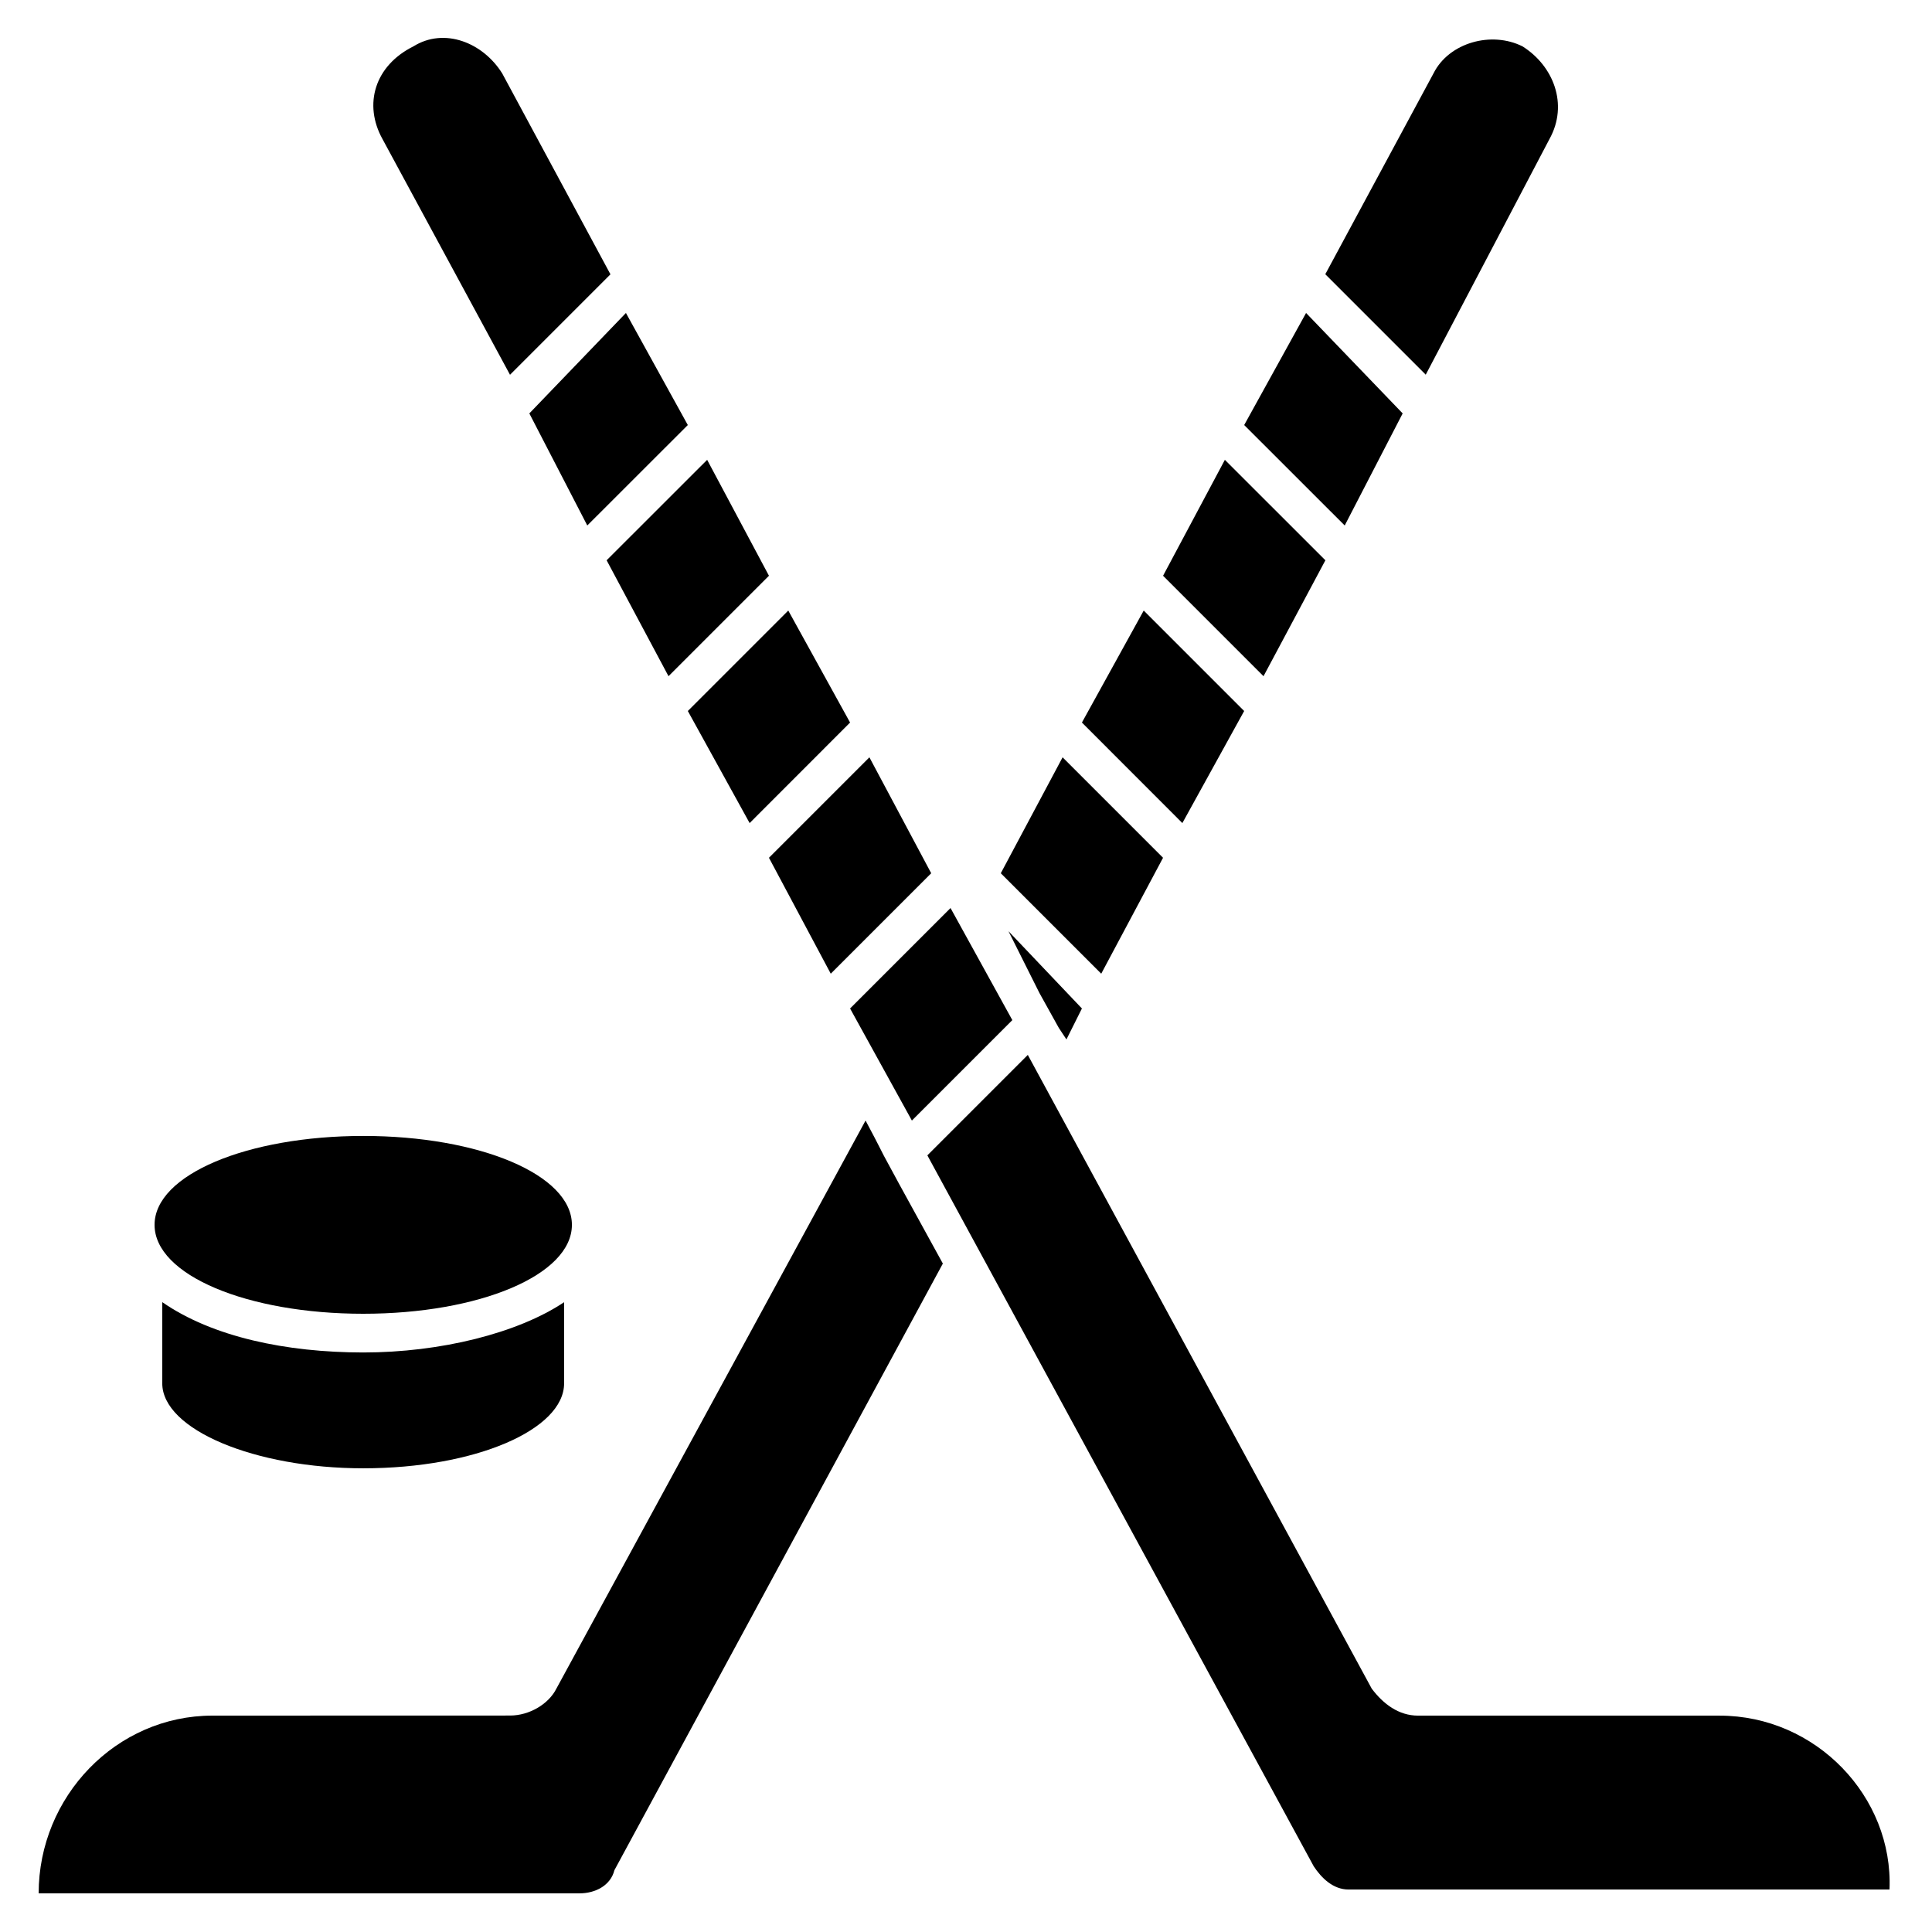
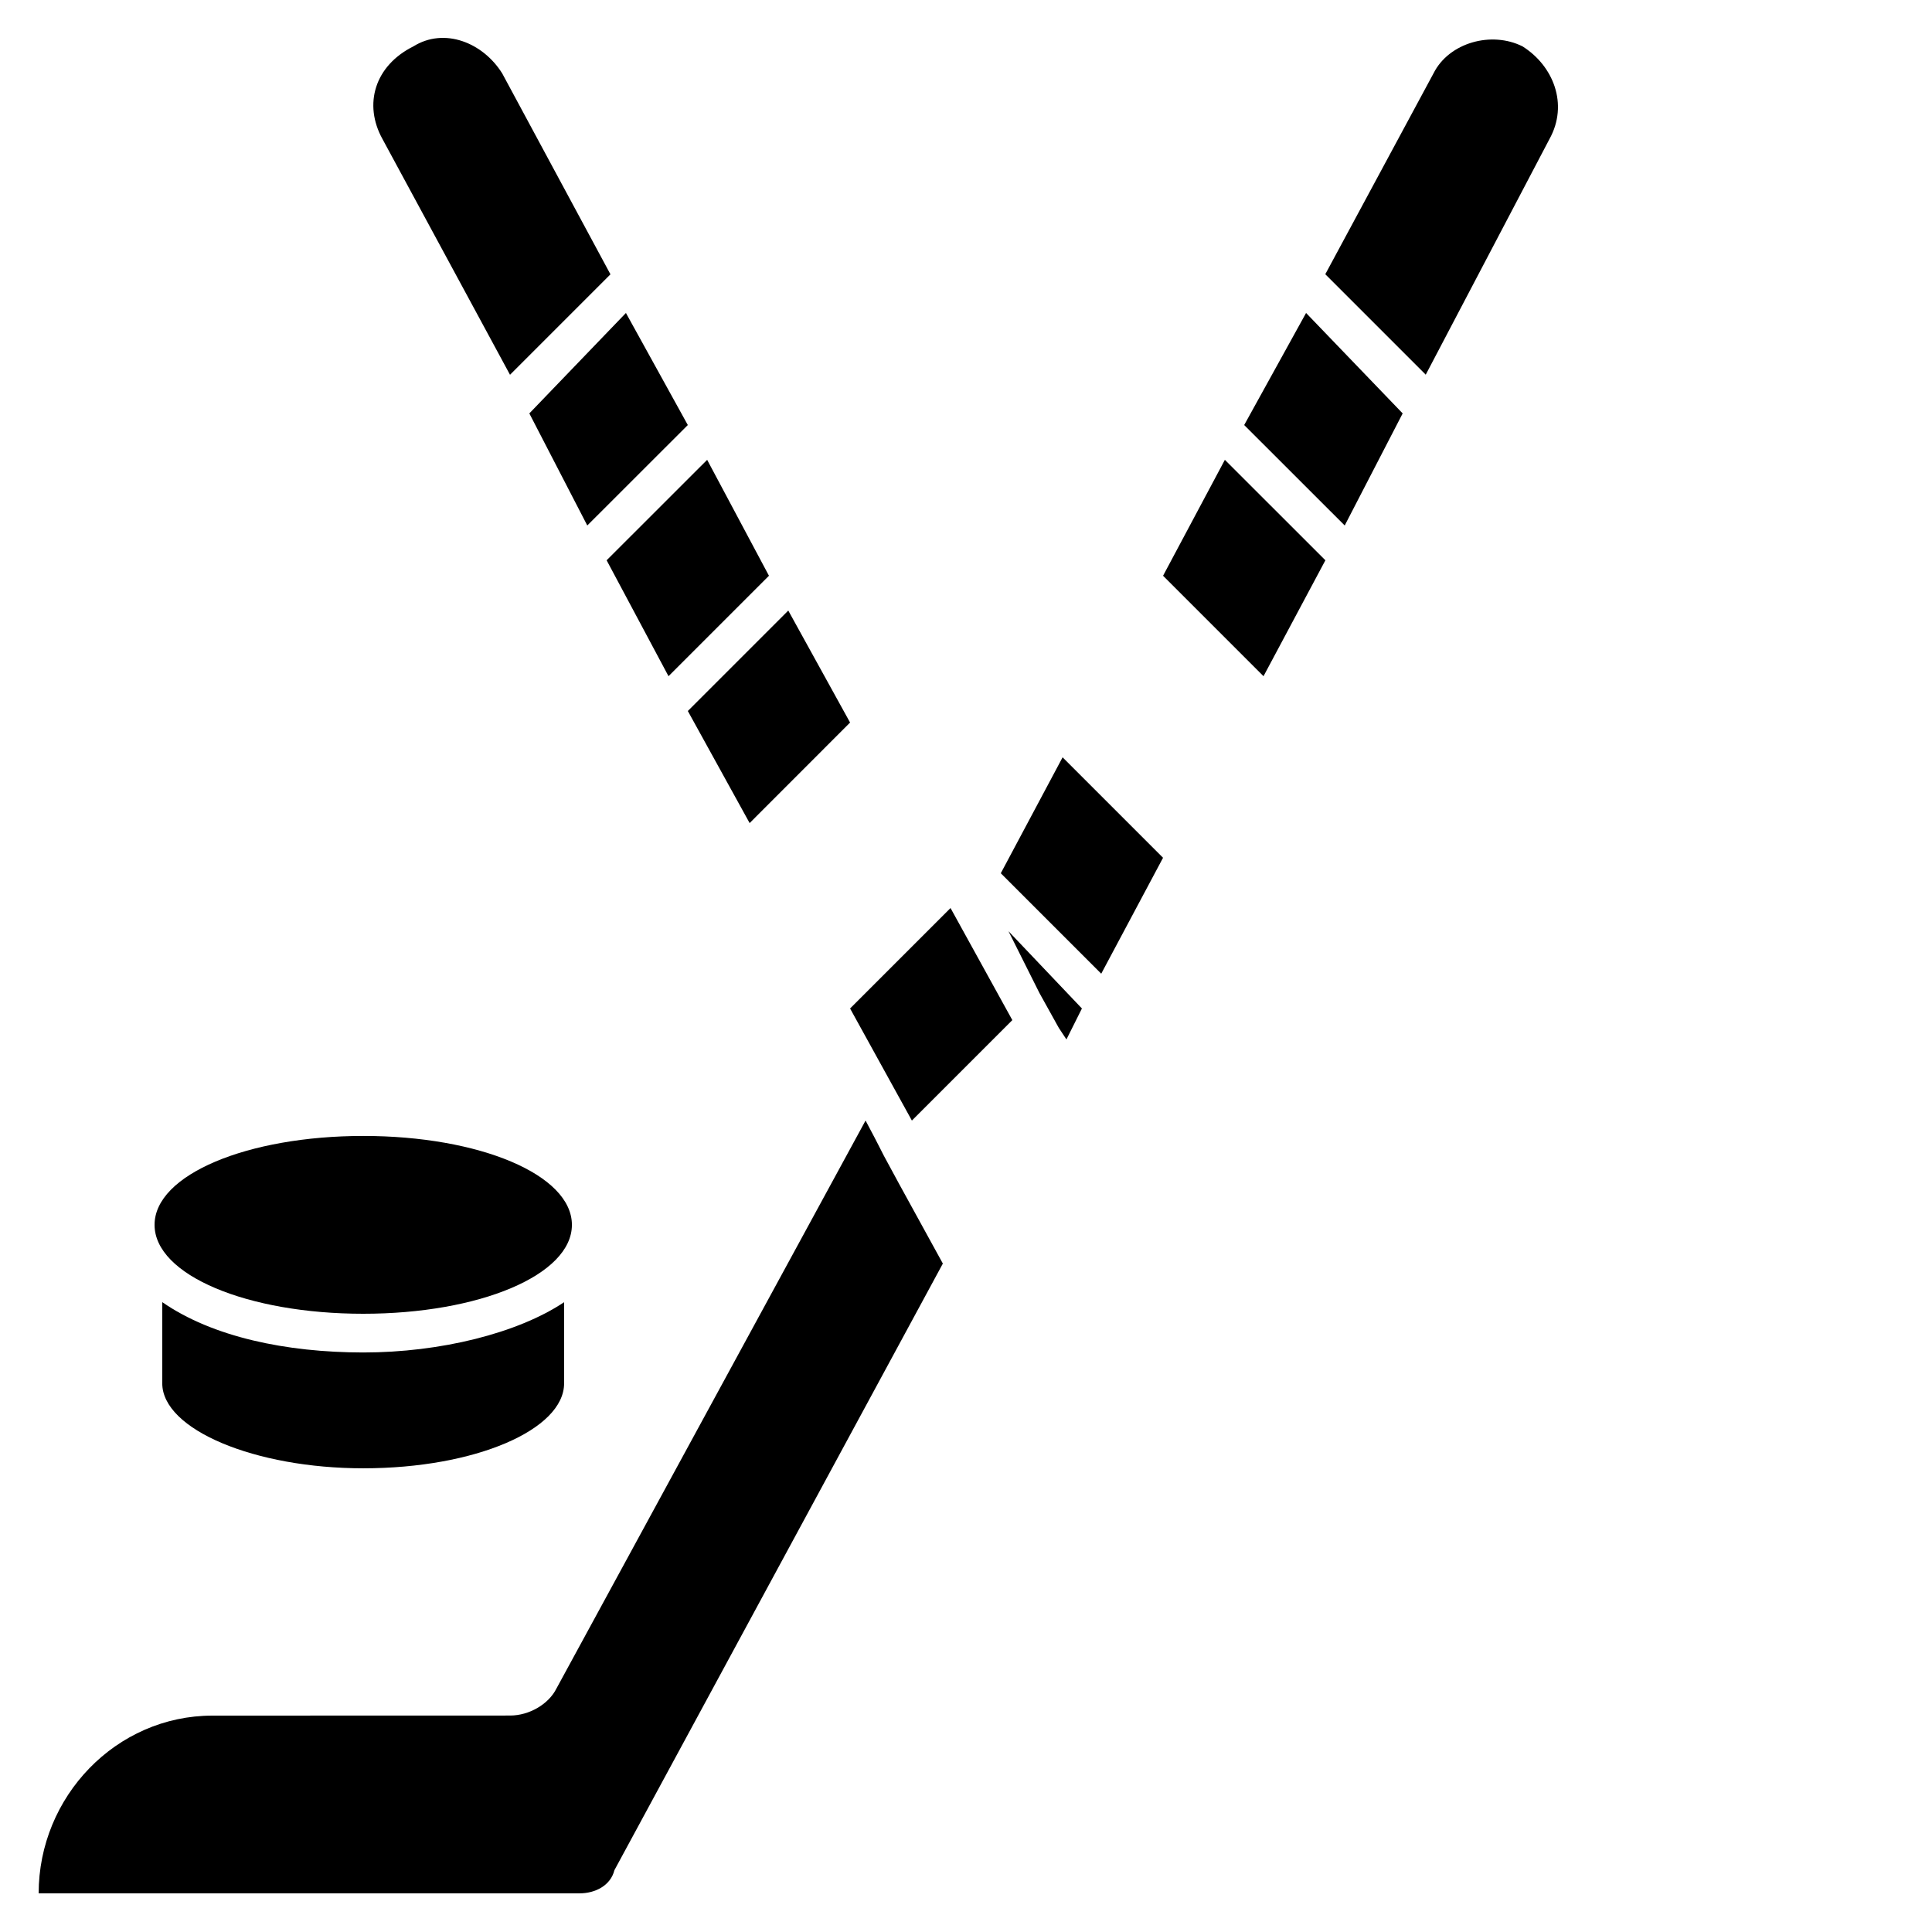
<svg xmlns="http://www.w3.org/2000/svg" width="100pt" height="100pt" version="1.1" viewBox="0 0 100 100">
  <g>
    <path d="m54.801 53.199 0.398 0.602 0.801-1.602-3.801-4 1.602 3.199z" />
    <path d="m80.199 7.199c1-1.801 0.199-3.801-1.398-4.801-1.602-0.801-3.801-0.199-4.602 1.398l-5.602 10.398 5.199 5.199z" />
    <path d="m60.199 44.398-5.199-5.199-3.199 6 5.199 5.199z" />
-     <path d="m64.398 36.801-5.199-5.199-3.199 5.797 5.199 5.203z" />
    <path d="m44.801 58-16 29.398c-0.398 0.801-1.398 1.398-2.398 1.398l-15.402 0.004c-5 0-9 4.199-9 9.199h28c0.801 0 1.602-0.398 1.801-1.199l17-31.398c-4.402-8.004-2.402-4.402-4-7.402z" />
    <path d="m68.602 29-5.203-5.199-3.199 6 5.199 5.199z" />
    <path d="m72.602 21.398-5-5.199-3.203 5.801 5.203 5.199z" />
    <path d="m47.199 58 5.199-5.199-3.199-5.801-5.199 5.199z" />
    <path d="m26.398 19.398 5.199-5.199-5.602-10.398c-1-1.602-3-2.398-4.602-1.398-1.996 0.996-2.594 2.996-1.594 4.797z" />
-     <path d="m43 50.398 5.199-5.199-3.199-6-5.199 5.199z" />
    <path d="m38.801 42.602 5.199-5.203-3.199-5.797-5.199 5.199z" />
-     <path d="m89 88.801h-15.602c-1 0-1.801-0.602-2.398-1.398l-17.801-32.801-5.199 5.199 20 36.801c0.398 0.602 1 1.199 1.801 1.199h28c0.199-4.801-3.801-9-8.801-9z" />
    <path d="m34.602 35 5.199-5.199-3.199-6-5.203 5.199z" />
    <path d="m30.398 27.199 5.203-5.199-3.203-5.801-5 5.199z" />
    <path d="m8.398 67.398v4.199c0 2.402 4.801 4.402 10.402 4.402 5.801 0 10.398-2 10.398-4.398v-4.199c-2.398 1.602-6.398 2.602-10.398 2.602-4-0.004-7.801-0.805-10.402-2.606z" />
    <path d="m18.801 68c6 0 10.801-2 10.801-4.602 0-2.602-4.801-4.602-10.801-4.602-6 0.004-10.801 2.004-10.801 4.602 0 2.602 4.801 4.602 10.801 4.602z" />
  </g>
</svg>